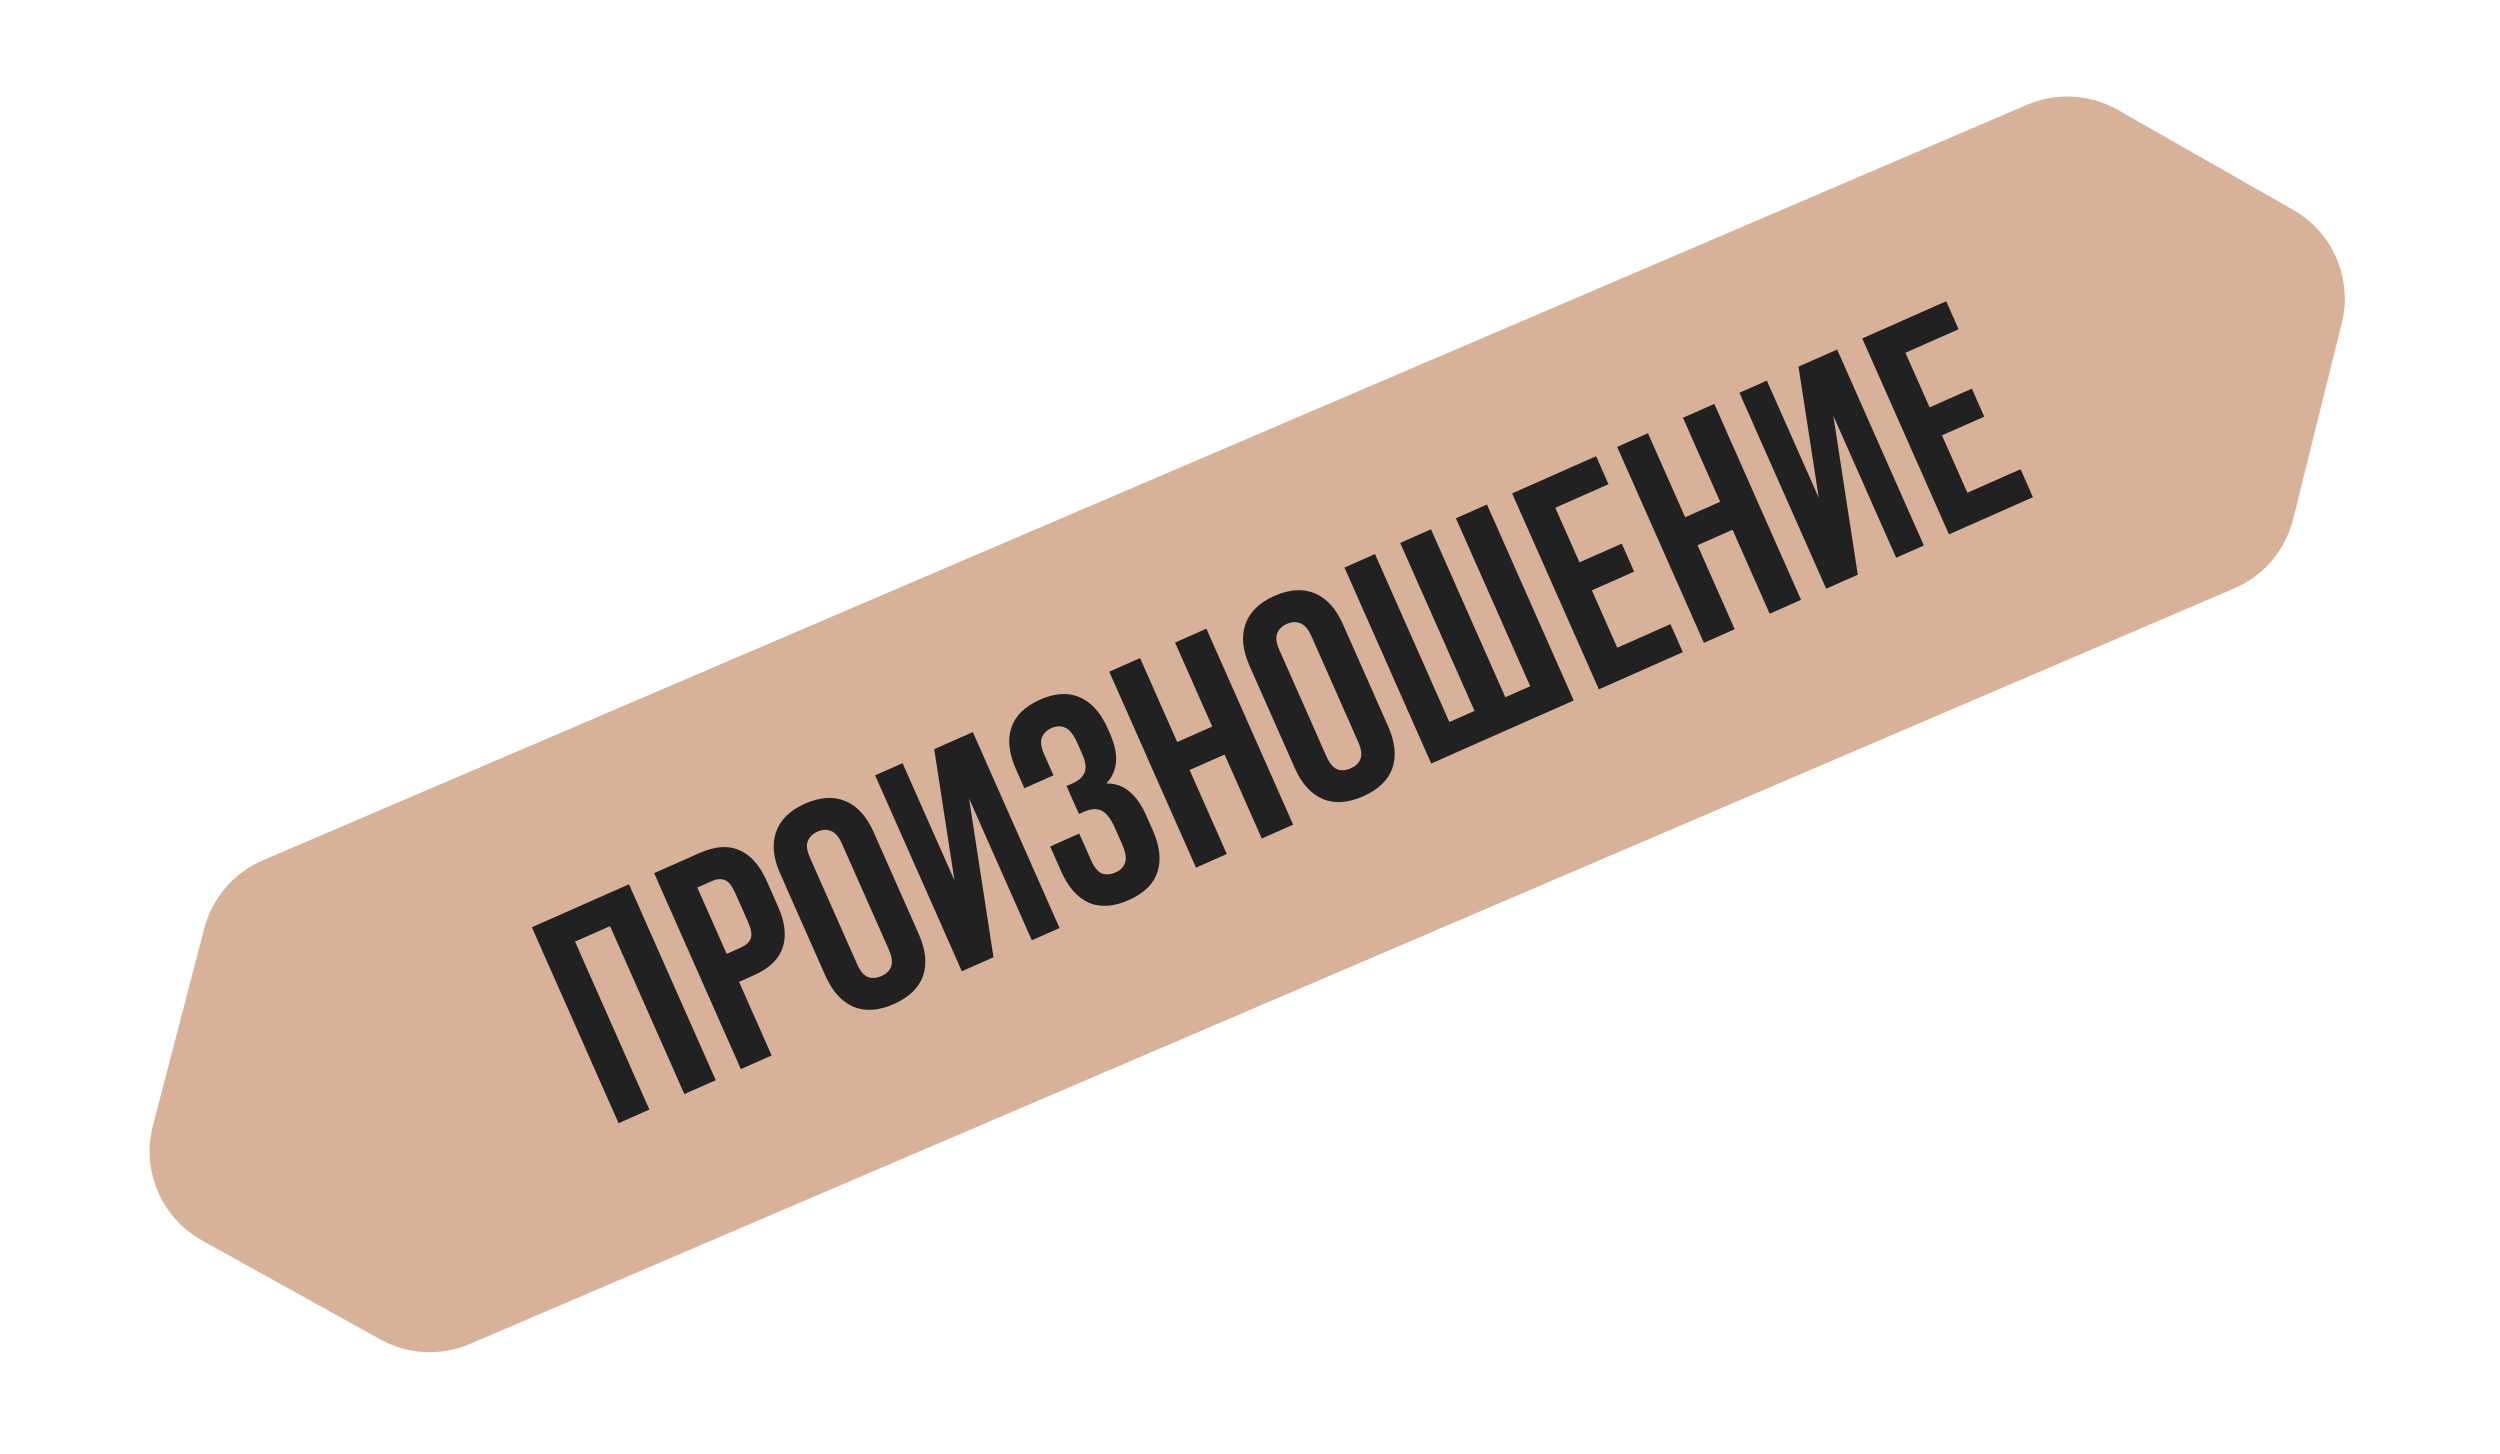
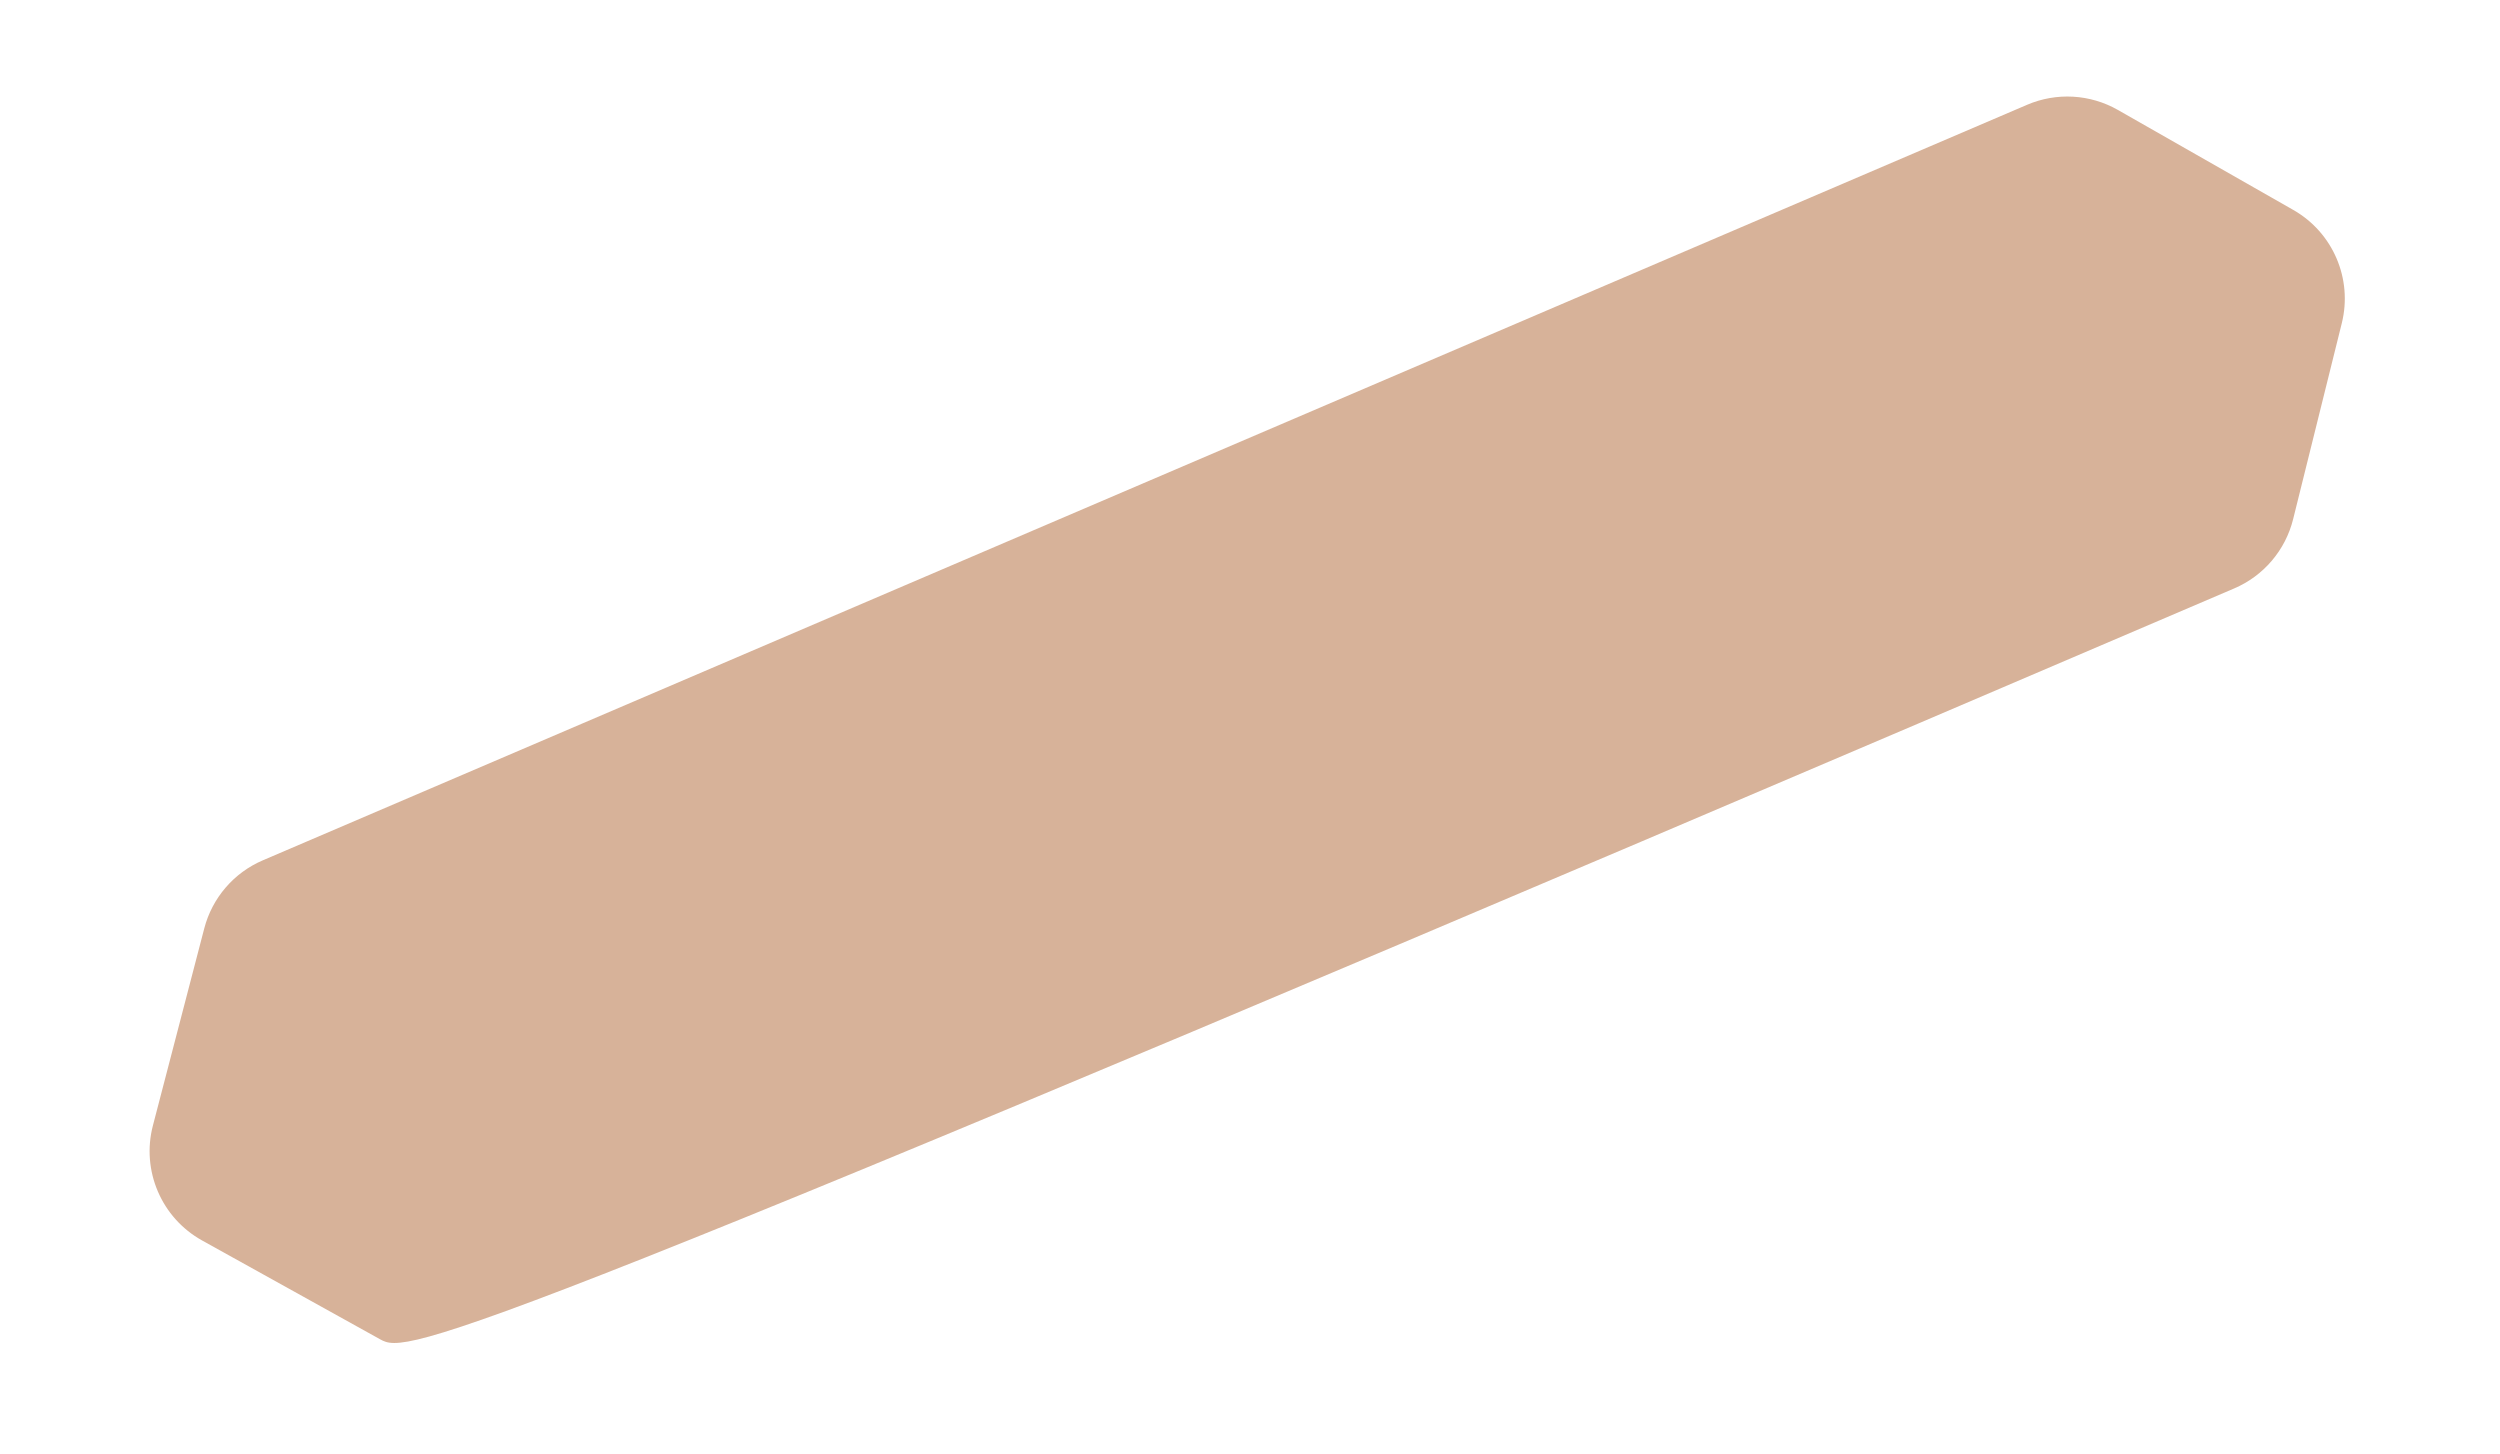
<svg xmlns="http://www.w3.org/2000/svg" width="196" height="114" viewBox="0 0 196 114" fill="none">
-   <path d="M16.014 72.787C16.637 70.393 18.332 68.422 20.606 67.449L158.928 8.214C161.231 7.228 163.863 7.377 166.04 8.618L179.795 16.46C182.907 18.235 184.46 21.861 183.597 25.338L179.781 40.705C179.177 43.136 177.469 45.145 175.166 46.131L36.844 105.366C34.57 106.34 31.974 106.207 29.811 105.006L15.847 97.254C12.656 95.482 11.068 91.775 11.988 88.243L16.014 72.787Z" fill="#D7B299" />
-   <path d="M50.911 86.99L48.497 88.059L41.697 72.696L49.313 69.326L56.112 84.688L53.654 85.776L47.826 72.608L45.083 73.823L50.911 86.99ZM54.838 66.88C56.052 66.343 57.094 66.266 57.965 66.651C58.849 67.029 59.567 67.84 60.118 69.084L61.002 71.081C61.552 72.325 61.67 73.401 61.355 74.311C61.054 75.213 60.297 75.933 59.083 76.471L57.941 76.976L60.496 82.748L58.082 83.816L51.283 68.454L54.838 66.88ZM54.668 69.58L56.97 74.781L58.111 74.276C58.492 74.108 58.739 73.876 58.853 73.58C58.967 73.285 58.901 72.859 58.655 72.303L57.636 69.999C57.389 69.443 57.119 69.108 56.823 68.994C56.528 68.879 56.19 68.907 55.809 69.075L54.668 69.58ZM67.184 75.562C67.43 76.118 67.714 76.465 68.037 76.602C68.369 76.718 68.724 76.692 69.105 76.523C69.485 76.355 69.737 76.112 69.859 75.796C69.989 75.458 69.932 75.011 69.686 74.455L66.014 66.159C65.768 65.603 65.479 65.267 65.148 65.152C64.825 65.015 64.473 65.03 64.093 65.199C63.712 65.367 63.457 65.62 63.326 65.958C63.204 66.274 63.266 66.711 63.512 67.267L67.184 75.562ZM61.166 68.489C60.615 67.245 60.509 66.155 60.847 65.218C61.178 64.267 61.936 63.529 63.121 63.004C64.306 62.48 65.362 62.415 66.29 62.809C67.21 63.189 67.945 64.001 68.496 65.245L72.032 73.233C72.582 74.477 72.692 75.574 72.36 76.526C72.023 77.463 71.261 78.193 70.076 78.718C68.891 79.242 67.838 79.315 66.918 78.935C65.991 78.54 65.252 77.721 64.701 76.477L61.166 68.489ZM77.889 75.05L75.409 76.147L68.61 60.785L70.761 59.833L74.831 69.028L73.241 58.735L76.269 57.395L83.069 72.757L80.896 73.719L75.971 62.592L77.889 75.05ZM84.474 58.278C84.169 57.59 83.848 57.181 83.511 57.05C83.181 56.899 82.826 56.907 82.446 57.076C82.065 57.244 81.81 57.497 81.679 57.835C81.557 58.151 81.619 58.588 81.865 59.144L82.594 60.79L80.311 61.8L79.651 60.307C79.1 59.064 78.979 57.98 79.288 57.056C79.604 56.111 80.355 55.376 81.54 54.852C82.725 54.327 83.767 54.269 84.665 54.676C85.57 55.063 86.299 55.878 86.849 57.121L87.024 57.516C87.749 59.155 87.652 60.458 86.733 61.425C87.464 61.416 88.077 61.635 88.572 62.081C89.075 62.505 89.501 63.113 89.85 63.903L90.385 65.11C90.935 66.353 91.052 67.448 90.735 68.393C90.427 69.317 89.68 70.041 88.495 70.566C87.31 71.09 86.264 71.159 85.359 70.773C84.461 70.365 83.737 69.54 83.186 68.296L82.332 66.365L84.614 65.354L85.537 67.439C85.783 67.995 86.067 68.342 86.39 68.479C86.722 68.595 87.078 68.568 87.458 68.4C87.838 68.232 88.086 67.982 88.202 67.651C88.333 67.313 88.246 66.8 87.942 66.113L87.407 64.906C87.09 64.189 86.742 63.739 86.364 63.556C85.986 63.374 85.519 63.406 84.963 63.652L84.59 63.817L83.618 61.622L84.123 61.399C84.576 61.198 84.876 60.925 85.021 60.581C85.181 60.231 85.124 59.748 84.853 59.134L84.474 58.278ZM96.18 66.954L93.766 68.023L86.966 52.66L89.38 51.592L92.294 58.176L95.038 56.962L92.124 50.378L94.582 49.29L101.381 64.652L98.923 65.74L96.009 59.156L93.266 60.37L96.18 66.954ZM103.982 59.276C104.228 59.832 104.512 60.178 104.835 60.315C105.167 60.431 105.522 60.405 105.903 60.236C106.283 60.068 106.535 59.825 106.657 59.509C106.787 59.171 106.73 58.724 106.484 58.168L102.812 49.873C102.566 49.316 102.277 48.981 101.946 48.865C101.623 48.728 101.271 48.743 100.891 48.912C100.51 49.08 100.255 49.333 100.124 49.671C100.002 49.988 100.064 50.424 100.31 50.98L103.982 59.276ZM97.964 52.202C97.413 50.958 97.307 49.868 97.645 48.931C97.976 47.98 98.734 47.242 99.919 46.717C101.104 46.193 102.16 46.128 103.088 46.522C104.008 46.902 104.744 47.714 105.294 48.958L108.83 56.946C109.38 58.19 109.49 59.287 109.158 60.239C108.821 61.176 108.059 61.906 106.874 62.431C105.689 62.955 104.636 63.028 103.716 62.648C102.789 62.253 102.05 61.434 101.5 60.191L97.964 52.202ZM118.018 54.664L119.971 53.8L114.143 40.632L116.579 39.554L123.378 54.916L112.208 59.86L105.408 44.498L107.8 43.439L113.628 56.607L115.604 55.733L109.775 42.565L112.189 41.496L118.018 54.664ZM123.831 44.087L127.145 42.62L128.116 44.814L124.802 46.281L126.793 50.78L130.963 48.935L131.934 51.129L125.351 54.043L118.551 38.681L125.135 35.767L126.106 37.961L121.937 39.807L123.831 44.087ZM136 49.33L133.586 50.398L126.786 35.036L129.2 33.967L132.114 40.551L134.858 39.337L131.944 32.753L134.402 31.665L141.201 47.028L138.743 48.116L135.829 41.532L133.086 42.746L136 49.33ZM145.651 45.058L143.171 46.156L136.371 30.793L138.522 29.841L142.592 39.037L141.002 28.744L144.031 27.403L150.83 42.766L148.658 43.728L143.733 32.601L145.651 45.058ZM151.279 31.938L154.593 30.471L155.564 32.666L152.251 34.132L154.242 38.631L158.412 36.786L159.383 38.98L152.799 41.895L146 26.532L152.584 23.618L153.555 25.813L149.385 27.658L151.279 31.938Z" fill="#212121" />
+   <path d="M16.014 72.787C16.637 70.393 18.332 68.422 20.606 67.449L158.928 8.214C161.231 7.228 163.863 7.377 166.04 8.618L179.795 16.46C182.907 18.235 184.46 21.861 183.597 25.338L179.781 40.705C179.177 43.136 177.469 45.145 175.166 46.131C34.57 106.34 31.974 106.207 29.811 105.006L15.847 97.254C12.656 95.482 11.068 91.775 11.988 88.243L16.014 72.787Z" fill="#D7B299" />
</svg>